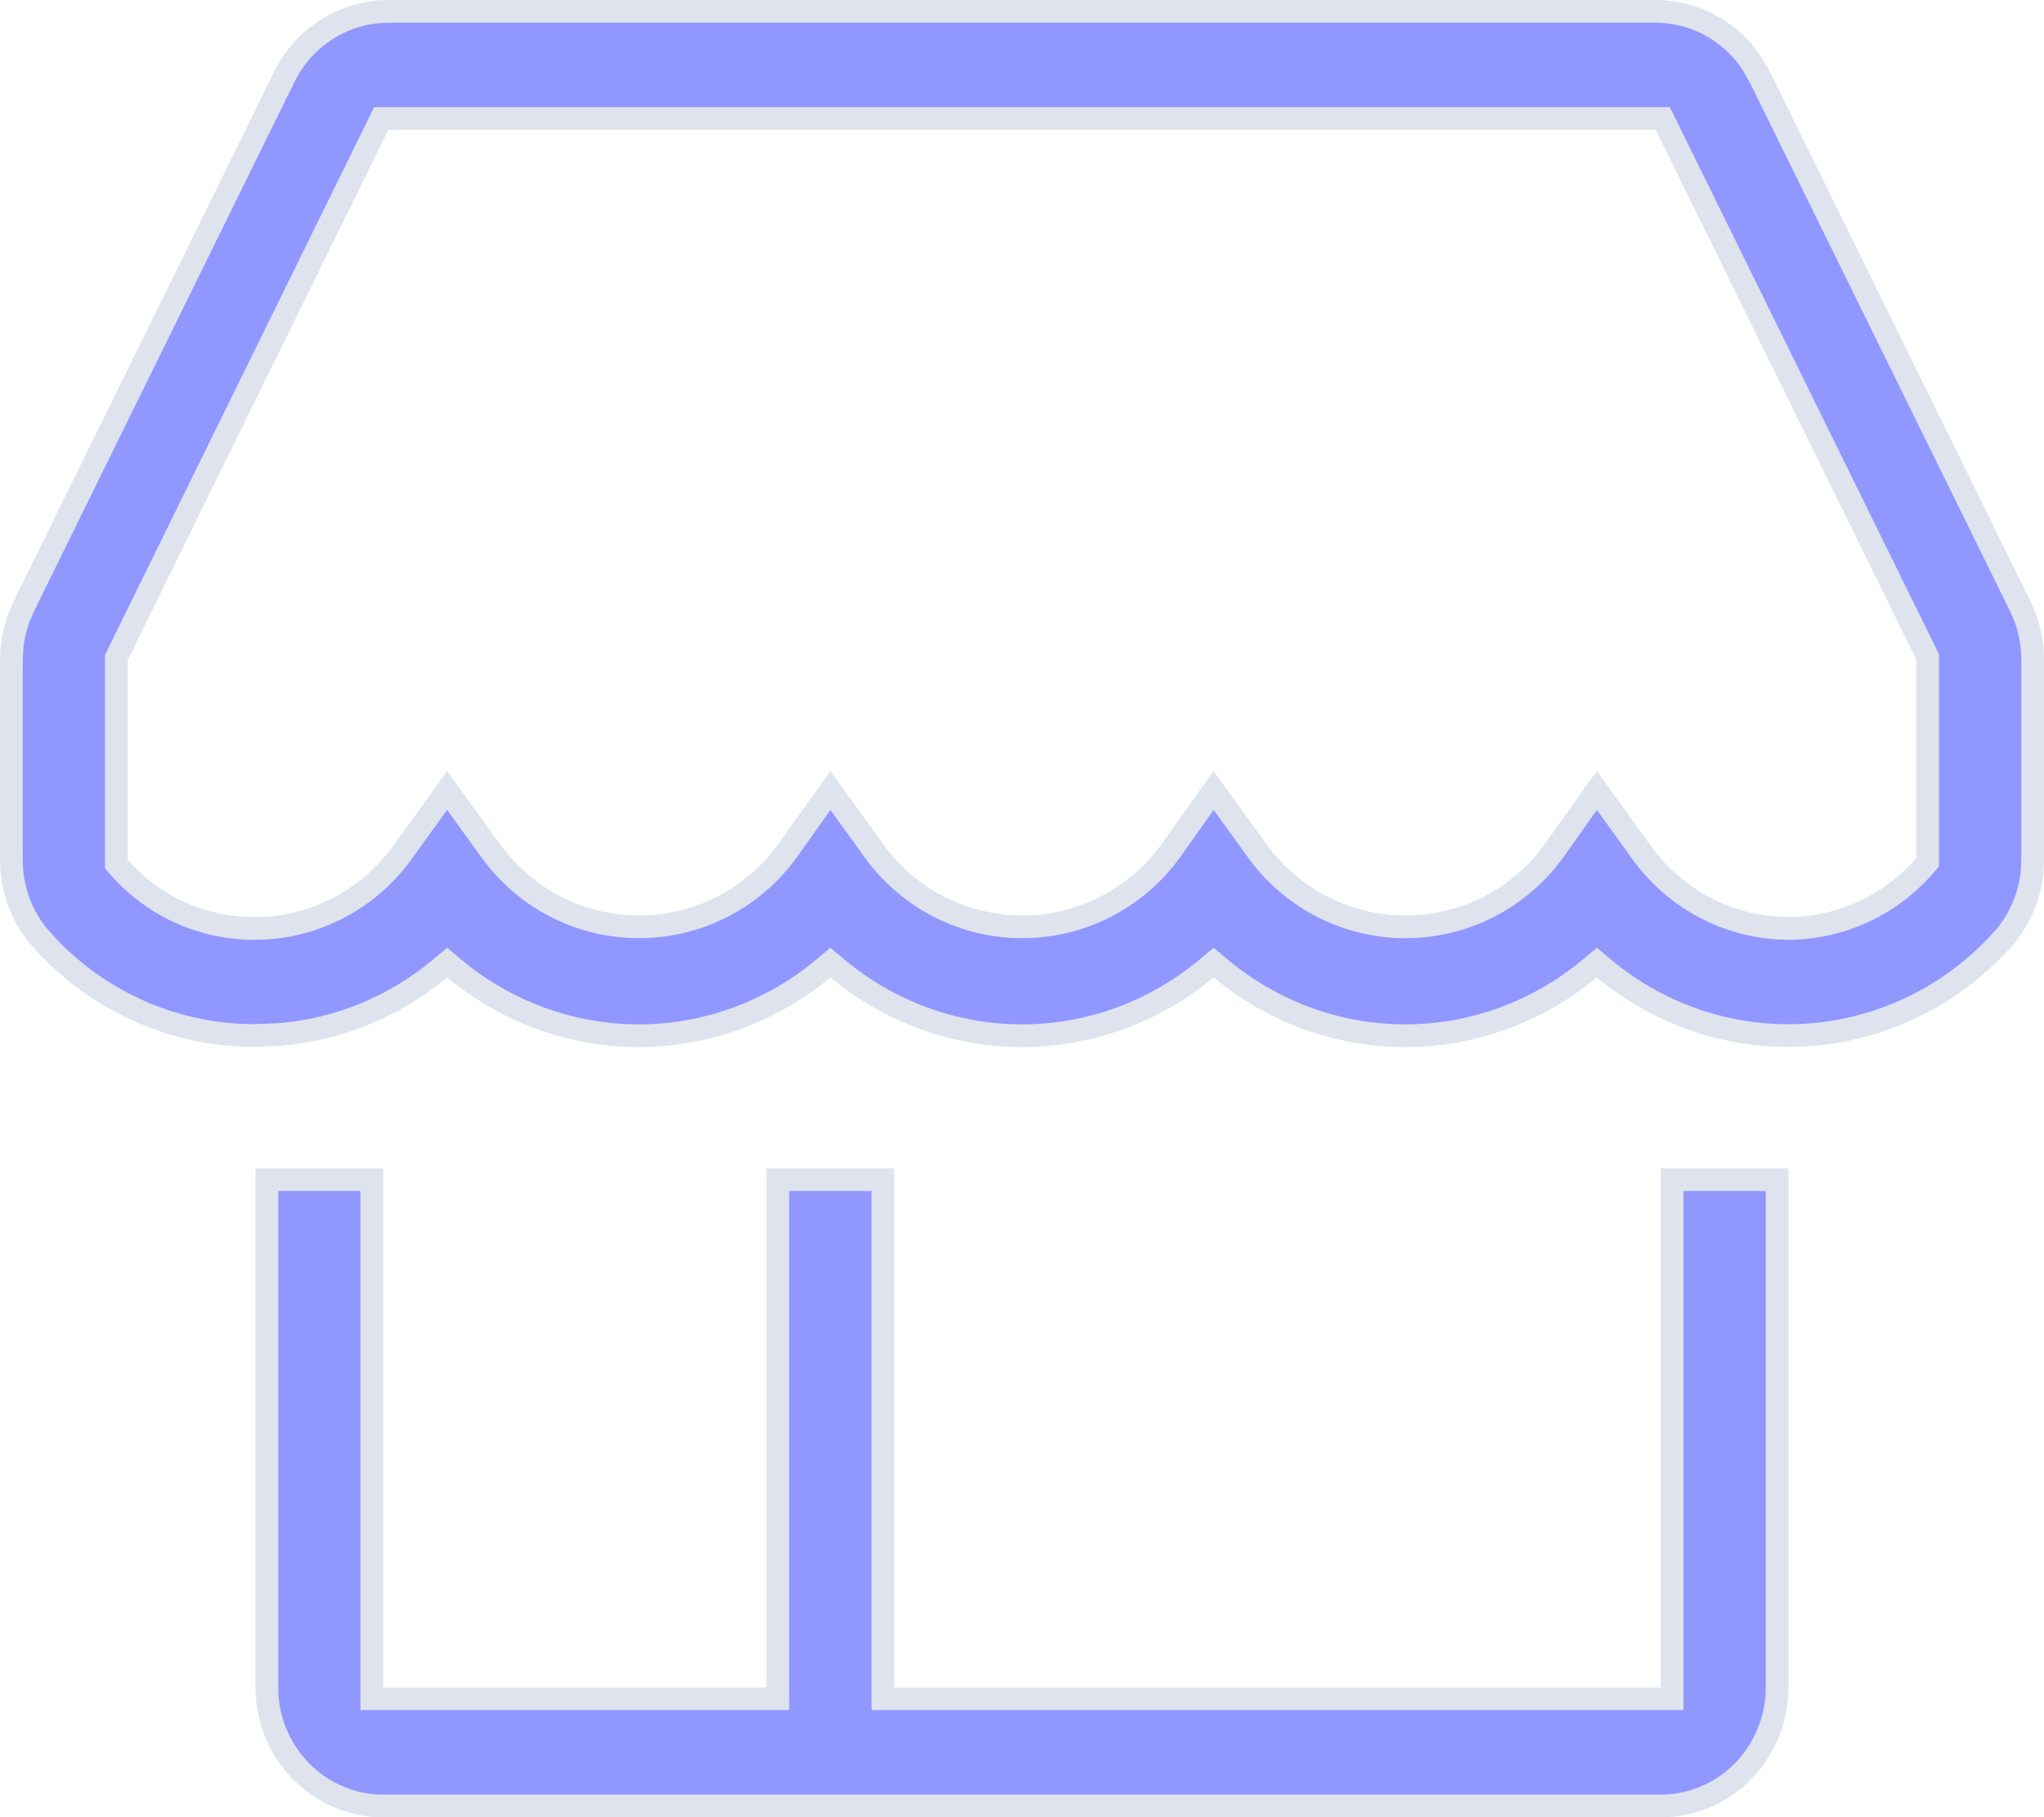
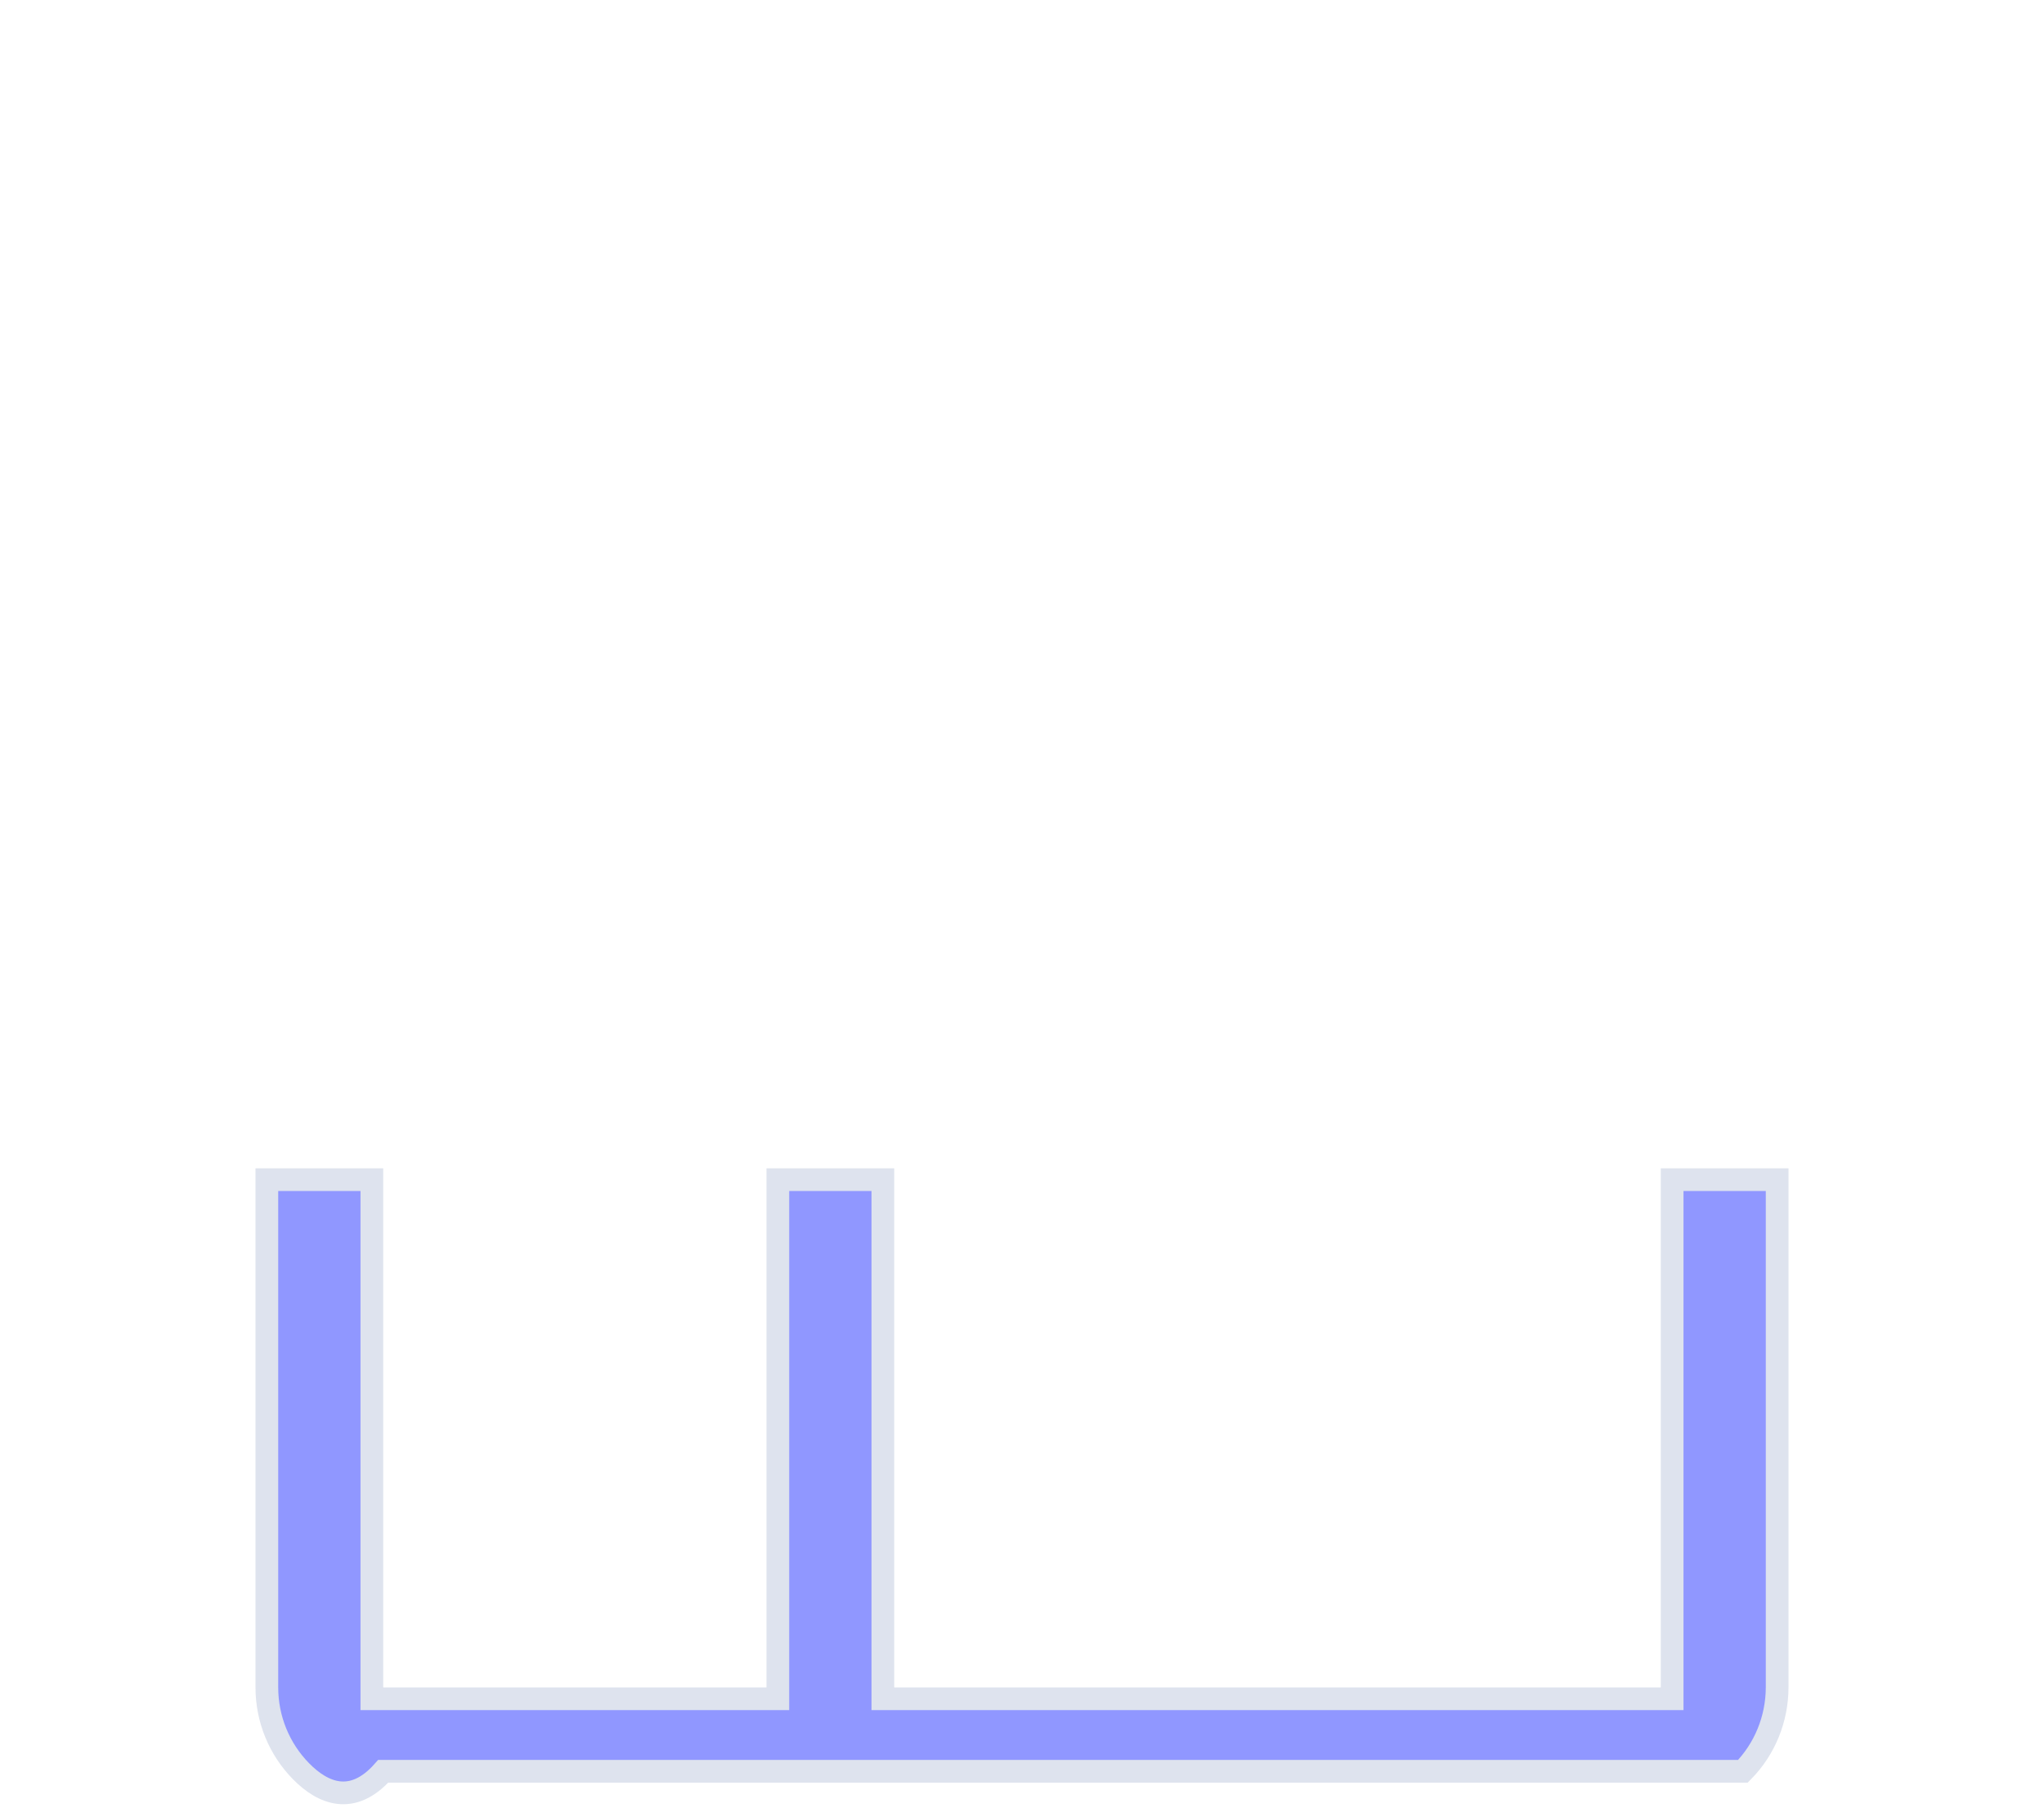
<svg xmlns="http://www.w3.org/2000/svg" width="27" height="24" viewBox="0 0 27 24" fill="none">
-   <path d="M4.912 15.58V22.436H10.275V15.58H11.662V22.436H22.088V15.58H23.475V22.287C23.474 22.703 23.312 23.1 23.023 23.394C22.735 23.687 22.345 23.852 21.938 23.852H5.062C4.656 23.852 4.265 23.687 3.977 23.394C3.688 23.1 3.525 22.703 3.525 22.287V15.58H4.912Z" fill="#9097FF" stroke="#DEE3EE" stroke-width="0.3" />
-   <path d="M5.13 0.15H21.87C22.156 0.151 22.436 0.232 22.679 0.385C22.861 0.5 23.017 0.651 23.138 0.83L23.245 1.018H23.246L26.689 8.012C26.796 8.23 26.851 8.472 26.85 8.717V11.365L26.844 11.502C26.815 11.818 26.692 12.12 26.49 12.364C25.833 13.119 24.913 13.585 23.925 13.665C22.937 13.745 21.956 13.432 21.189 12.793L21.094 12.713L20.998 12.793C20.311 13.365 19.45 13.679 18.562 13.679C17.675 13.679 16.814 13.365 16.127 12.793L16.031 12.713L15.935 12.793C15.249 13.365 14.388 13.679 13.5 13.679C12.612 13.679 11.751 13.365 11.065 12.793L10.969 12.713L10.873 12.793C10.186 13.365 9.325 13.679 8.438 13.679C7.55 13.679 6.689 13.365 6.002 12.793L5.906 12.713L5.811 12.793C5.209 13.294 4.475 13.596 3.706 13.662L3.375 13.676H3.374C2.83 13.678 2.292 13.562 1.797 13.334C1.363 13.135 0.971 12.855 0.64 12.509L0.502 12.356C0.274 12.075 0.15 11.722 0.15 11.357V8.717L0.16 8.534C0.174 8.413 0.201 8.294 0.241 8.18L0.312 8.012L3.754 1.018H3.755C3.882 0.757 4.078 0.538 4.321 0.385C4.534 0.251 4.775 0.172 5.023 0.154L5.13 0.15ZM25.463 8.674L25.447 8.643L22.005 1.648L21.963 1.564H5.036L4.995 1.648L1.553 8.651L1.537 8.683V11.414L1.575 11.456C1.801 11.713 2.079 11.918 2.39 12.057C2.7 12.195 3.036 12.265 3.375 12.261V12.262C3.76 12.261 4.139 12.166 4.48 11.986C4.821 11.807 5.114 11.548 5.336 11.23L5.906 10.44L6.477 11.23C6.703 11.544 6.998 11.799 7.34 11.975C7.681 12.15 8.059 12.241 8.441 12.241C8.824 12.241 9.203 12.15 9.544 11.975C9.843 11.821 10.107 11.607 10.319 11.346L10.407 11.23V11.229L10.969 10.44L11.539 11.23C11.765 11.544 12.061 11.799 12.402 11.975C12.701 12.128 13.028 12.217 13.361 12.237L13.504 12.241C13.887 12.241 14.265 12.15 14.606 11.975C14.905 11.821 15.169 11.607 15.382 11.346L15.47 11.23V11.229L16.031 10.44L16.602 11.23C16.828 11.544 17.123 11.799 17.465 11.975C17.806 12.15 18.184 12.241 18.566 12.241C18.949 12.241 19.328 12.15 19.669 11.975C19.968 11.821 20.232 11.607 20.444 11.346L20.532 11.23V11.229L21.094 10.44L21.664 11.23C21.886 11.548 22.179 11.807 22.52 11.986C22.818 12.144 23.146 12.236 23.48 12.257L23.625 12.262C23.966 12.261 24.304 12.185 24.614 12.042C24.925 11.899 25.201 11.69 25.426 11.43L25.463 11.387V8.674Z" fill="#9097FF" stroke="#DEE3EE" stroke-width="0.3" />
+   <path d="M4.912 15.58V22.436H10.275V15.58H11.662V22.436H22.088V15.58H23.475V22.287C23.474 22.703 23.312 23.1 23.023 23.394H5.062C4.656 23.852 4.265 23.687 3.977 23.394C3.688 23.1 3.525 22.703 3.525 22.287V15.58H4.912Z" fill="#9097FF" stroke="#DEE3EE" stroke-width="0.3" />
</svg>